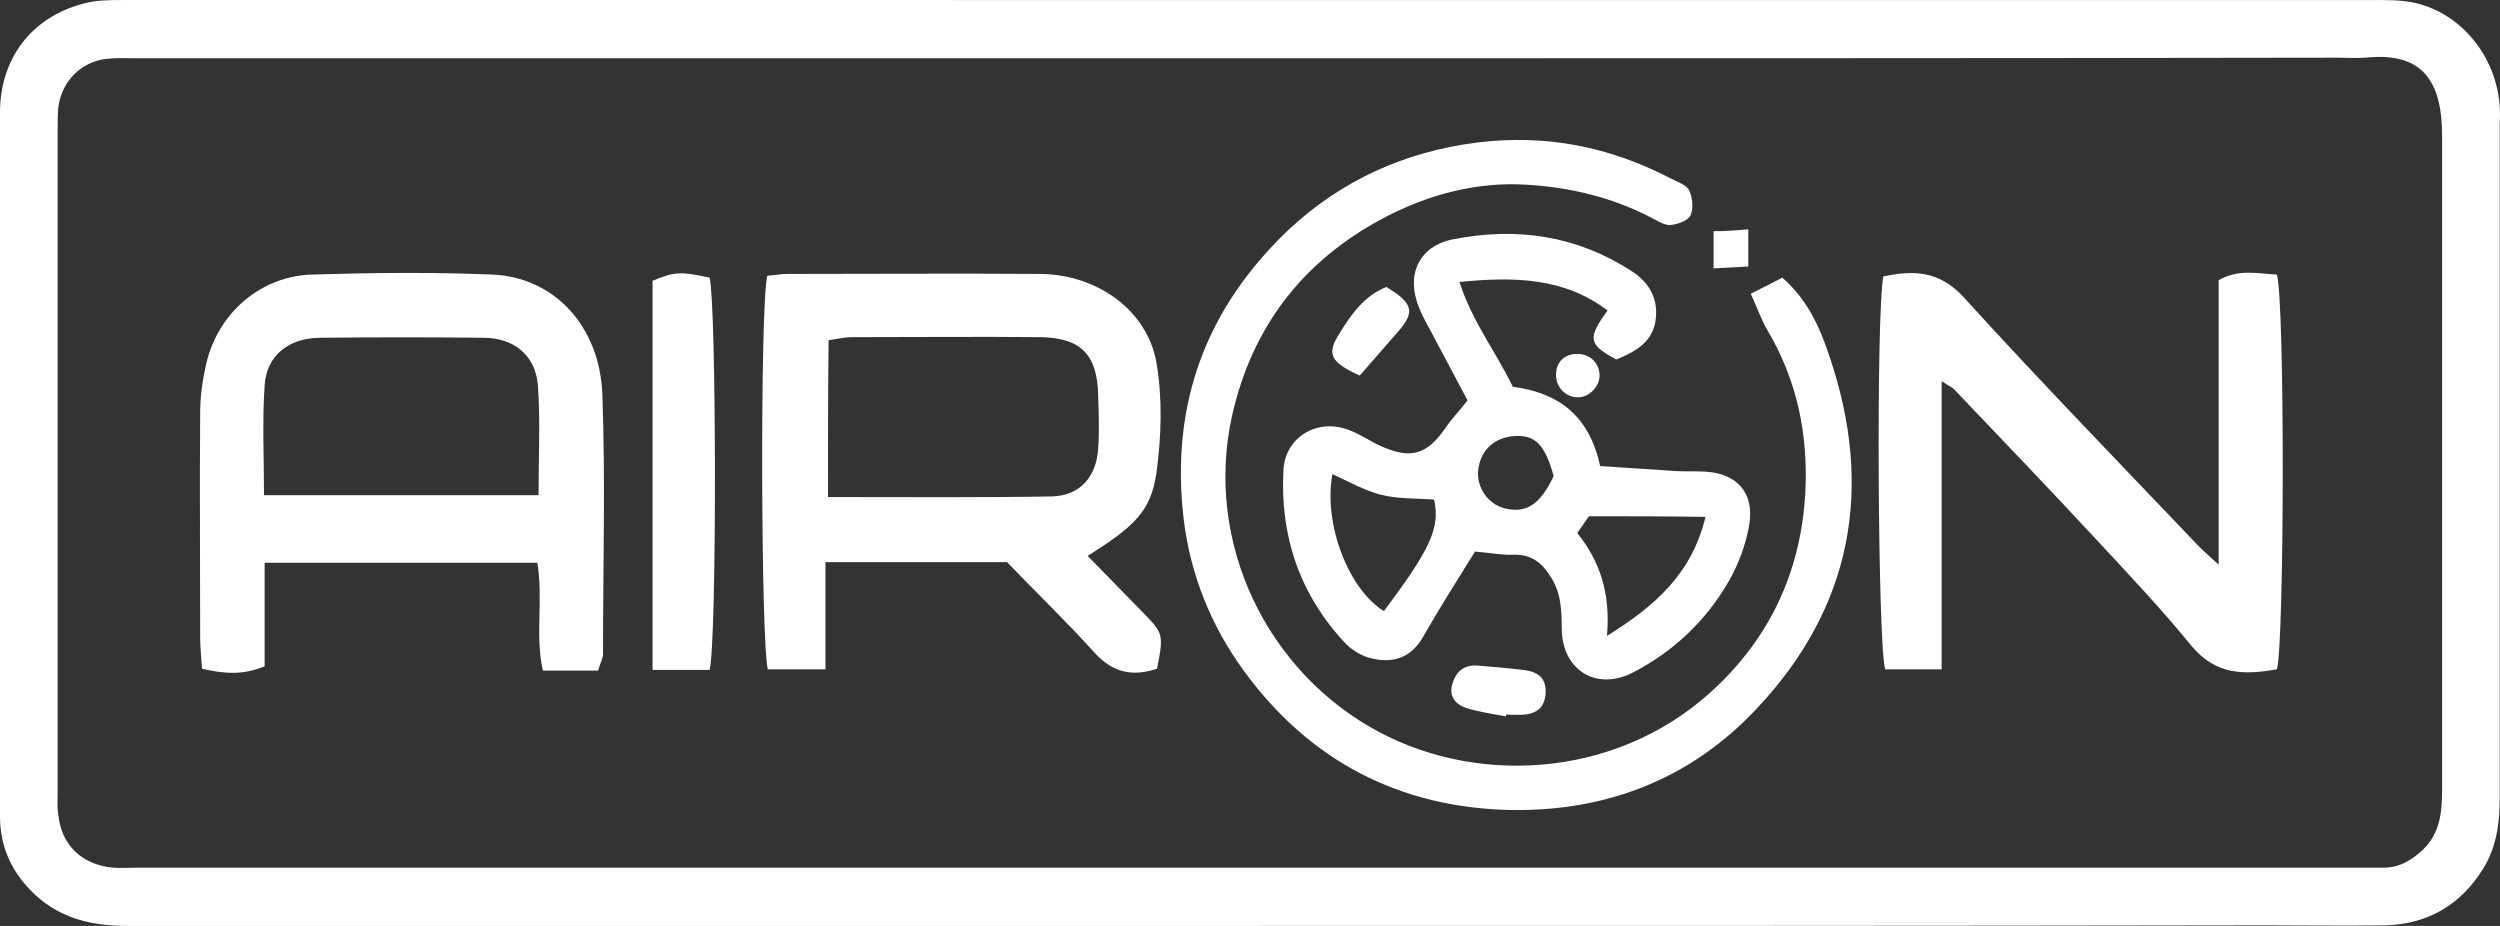
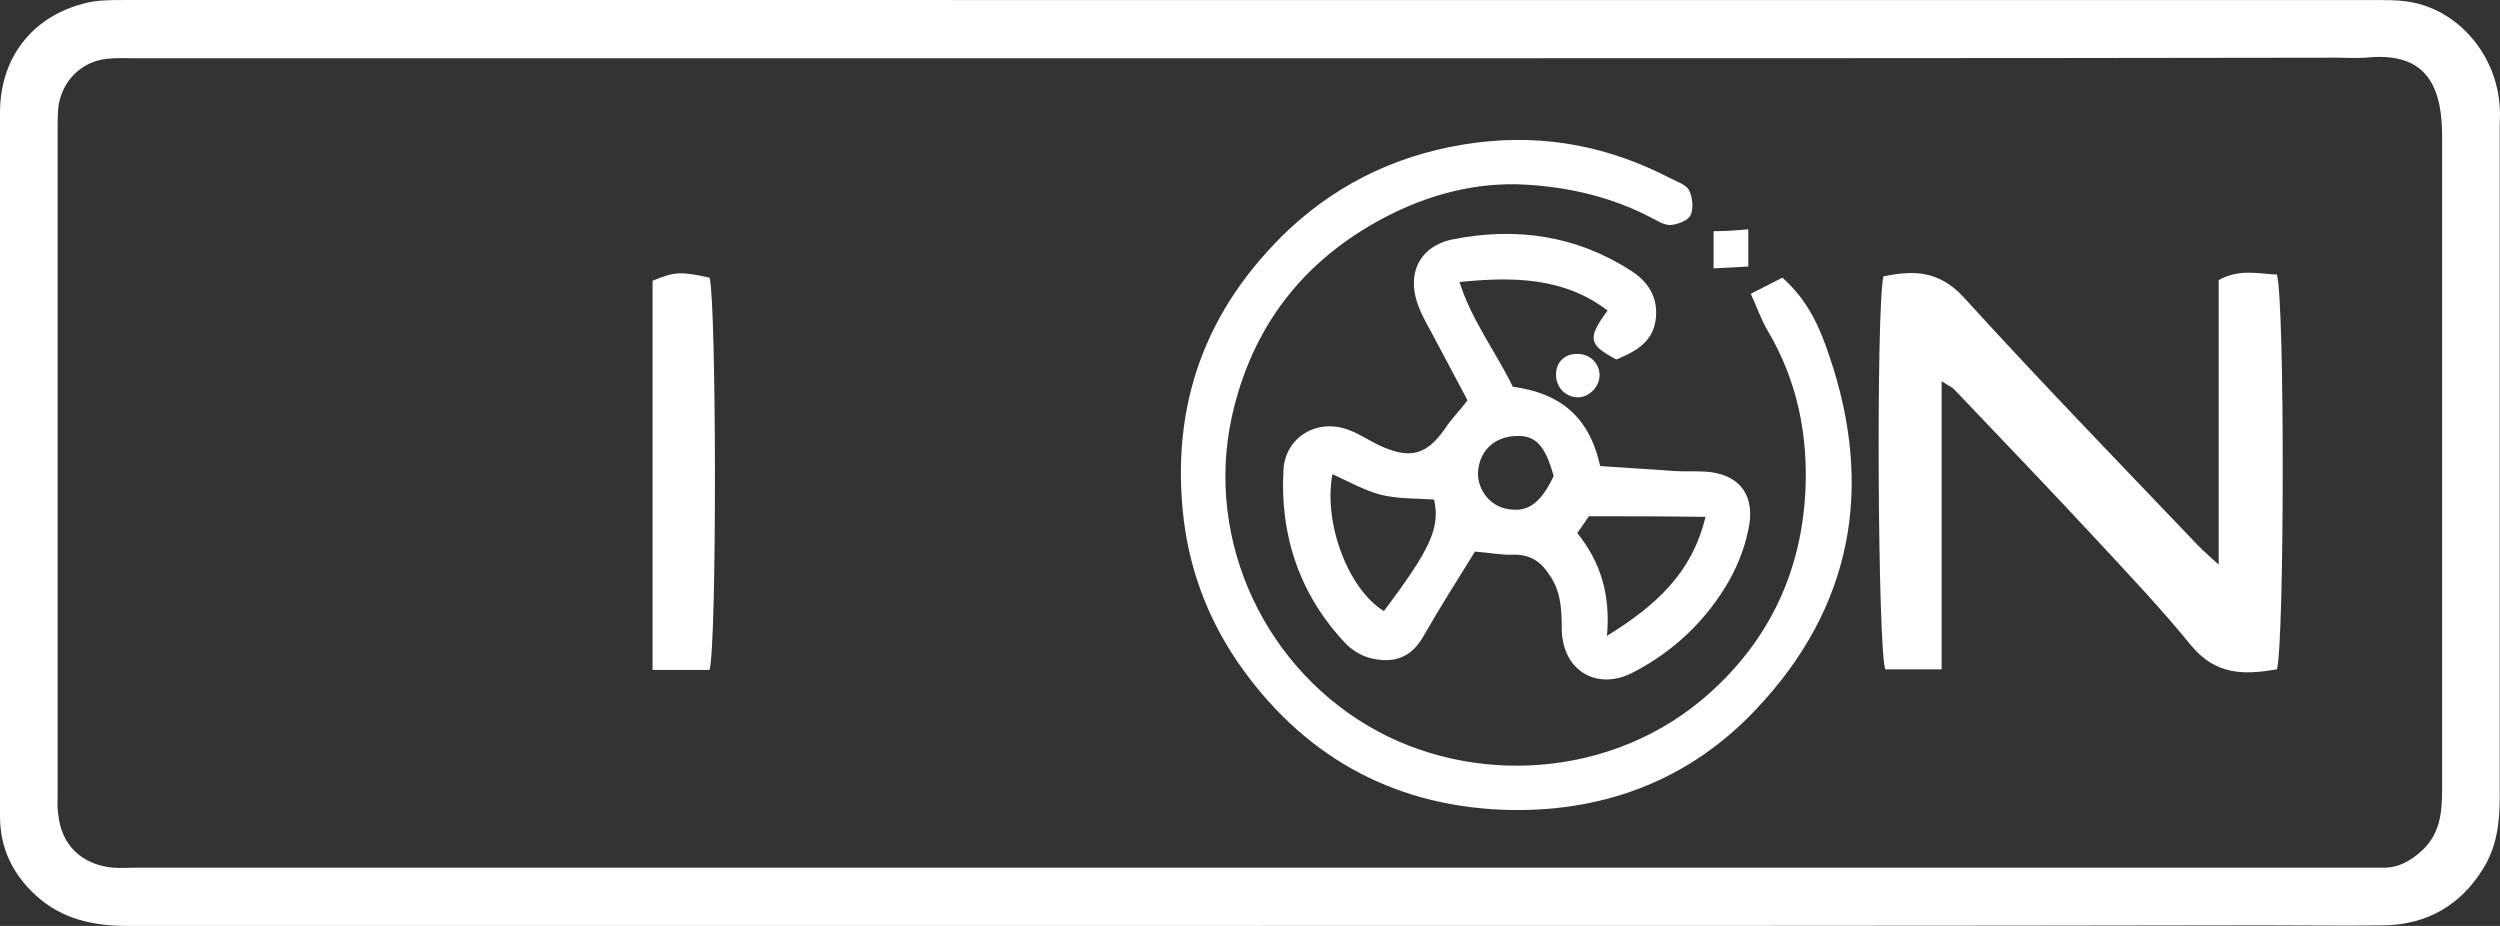
<svg xmlns="http://www.w3.org/2000/svg" width="108" height="40" viewBox="0 0 108 40" fill="none">
  <rect x="0" y="0" width="108" height="40" fill="#333333" stroke="none" />
  <path d="M53.539 39.999C37.531 39.999 21.496 39.999 5.488 39.999C4.015 39.999 2.677 39.705 1.553 38.687C0.535 37.75 0 36.626 0 35.26C0 33.386 0 31.512 0 29.638C0 21.365 0 13.119 0 4.873C0 2.517 1.365 0.75 3.587 0.161C4.149 0.001 4.738 0.001 5.327 0.001C11.832 0.001 18.364 0.001 24.869 0.001C50.381 0.001 76.748 0.003 102.259 0.003C102.955 0.003 103.705 -0.024 104.374 0.136C106.382 0.618 107.854 2.492 107.988 4.607C108.015 4.875 107.988 5.143 107.988 5.411C107.988 15.102 107.988 24.767 107.988 34.459C107.988 35.557 107.854 36.601 107.265 37.538C106.302 39.091 104.883 39.92 103.062 39.974C101.322 40.001 99.582 39.974 97.842 39.974C83.36 40.001 68.049 39.999 53.539 39.999ZM53.566 2.517C37.692 2.517 21.791 2.517 5.916 2.517C5.461 2.517 5.033 2.491 4.578 2.544C3.48 2.678 2.65 3.535 2.516 4.659C2.49 4.981 2.49 5.275 2.49 5.596C2.49 15.154 2.49 24.685 2.49 34.243C2.49 34.564 2.463 34.859 2.516 35.18C2.65 36.519 3.534 37.349 4.872 37.483C5.22 37.509 5.595 37.483 5.943 37.483C37.718 37.483 70.296 37.484 102.072 37.484C102.34 37.484 102.607 37.484 102.875 37.484C103.598 37.511 104.16 37.19 104.669 36.708C105.418 35.985 105.499 35.075 105.499 34.111C105.499 24.687 105.499 15.29 105.499 5.866C105.499 3.296 104.481 2.251 102.179 2.492C101.778 2.519 101.376 2.492 100.974 2.492C85.448 2.519 69.093 2.517 53.566 2.517Z" fill="white" />
  <path d="M75.633 12.691C76.195 12.397 76.597 12.209 76.998 11.995C78.123 12.986 78.631 14.19 79.033 15.395C80.961 21.071 80.024 26.238 75.874 30.629C73.063 33.627 69.448 35.046 65.325 34.993C60.453 34.912 56.544 32.851 53.706 28.942C52.314 27.015 51.43 24.846 51.136 22.436C50.547 17.457 52.1 13.307 55.687 9.907C57.963 7.792 60.667 6.56 63.799 6.159C66.798 5.784 69.555 6.346 72.179 7.711C72.447 7.845 72.822 7.979 72.956 8.193C73.116 8.515 73.17 8.97 73.036 9.291C72.929 9.532 72.474 9.693 72.179 9.719C71.912 9.746 71.59 9.532 71.323 9.398C69.636 8.515 67.788 8.086 65.941 7.979C63.773 7.845 61.684 8.407 59.757 9.425C56.276 11.272 54.081 14.137 53.224 17.965C52.019 23.4 54.697 29.022 59.569 31.619C64.04 34.002 70.198 33.574 74.294 29.531C76.57 27.309 77.802 24.551 77.989 21.312C78.123 18.795 77.641 16.439 76.356 14.271C76.088 13.816 75.927 13.334 75.633 12.691Z" fill="white" />
-   <path d="M33.144 11.915C33.466 11.888 33.733 11.834 34.001 11.834C37.642 11.834 41.31 11.808 44.951 11.834C47.387 11.861 49.556 13.387 49.958 15.663C50.225 17.216 50.172 18.849 49.958 20.428C49.717 22.088 49.02 22.731 46.986 24.016C47.789 24.846 48.592 25.649 49.368 26.452C50.252 27.363 50.279 27.389 49.984 28.889C48.94 29.237 48.083 29.076 47.28 28.192C46.049 26.827 44.737 25.569 43.505 24.284C40.882 24.284 38.365 24.284 35.661 24.284C35.661 25.837 35.661 27.336 35.661 28.915C34.697 28.915 33.947 28.915 33.171 28.915C32.877 27.925 32.823 13.36 33.144 11.915ZM35.768 21.473C39.115 21.473 42.274 21.499 45.433 21.446C46.638 21.419 47.361 20.616 47.441 19.384C47.494 18.635 47.468 17.858 47.441 17.109C47.414 15.315 46.691 14.592 44.951 14.565C42.247 14.538 39.516 14.565 36.812 14.565C36.464 14.565 36.143 14.646 35.795 14.699C35.768 16.975 35.768 19.143 35.768 21.473Z" fill="white" />
-   <path d="M25.836 28.969C25.059 28.969 24.31 28.969 23.453 28.969C23.105 27.443 23.48 25.89 23.212 24.31C19.303 24.31 15.448 24.31 11.432 24.31C11.432 25.81 11.432 27.309 11.432 28.782C10.468 29.183 9.665 29.103 8.728 28.889C8.701 28.433 8.648 28.005 8.648 27.577C8.648 24.31 8.621 21.071 8.648 17.805C8.648 17.109 8.755 16.386 8.915 15.69C9.424 13.521 11.271 11.915 13.493 11.861C16.064 11.781 18.661 11.754 21.258 11.861C23.935 11.968 25.916 14.083 26.023 17.055C26.157 20.803 26.05 24.551 26.05 28.3C26.023 28.487 25.916 28.701 25.836 28.969ZM11.405 21.392C15.448 21.392 19.303 21.392 23.265 21.392C23.265 19.732 23.346 18.18 23.239 16.654C23.132 15.342 22.195 14.592 20.883 14.592C18.527 14.565 16.171 14.565 13.788 14.592C12.449 14.619 11.512 15.368 11.432 16.654C11.325 18.18 11.405 19.732 11.405 21.392Z" fill="white" />
  <path d="M83.879 16.466C83.879 20.723 83.879 24.765 83.879 28.915C82.995 28.915 82.219 28.915 81.443 28.915C81.121 27.978 81.041 13.467 81.362 11.941C82.647 11.674 83.745 11.674 84.816 12.825C88.055 16.386 91.402 19.839 94.722 23.32C95.016 23.641 95.338 23.936 95.846 24.391C95.846 20.134 95.846 16.091 95.846 12.102C96.757 11.593 97.587 11.834 98.363 11.861C98.711 13.119 98.684 27.791 98.363 28.915C96.971 29.156 95.739 29.183 94.668 27.898C93.383 26.318 91.964 24.819 90.572 23.32C88.537 21.124 86.476 18.983 84.414 16.814C84.334 16.734 84.2 16.68 83.879 16.466Z" fill="white" />
  <path d="M69.127 20.134C70.225 20.214 71.296 20.268 72.34 20.348C72.795 20.375 73.223 20.348 73.678 20.375C75.017 20.455 75.767 21.258 75.579 22.597C75.445 23.454 75.124 24.337 74.696 25.087C73.732 26.773 72.34 28.112 70.6 29.022C69.02 29.879 67.494 28.996 67.467 27.175C67.467 26.372 67.44 25.569 66.959 24.873C66.61 24.31 66.155 23.962 65.432 23.962C64.897 23.989 64.388 23.882 63.719 23.828C62.969 25.033 62.193 26.265 61.47 27.523C60.961 28.407 60.212 28.648 59.328 28.46C58.873 28.38 58.391 28.085 58.097 27.764C56.142 25.676 55.286 23.132 55.446 20.294C55.526 18.875 56.919 18.046 58.284 18.581C58.793 18.768 59.221 19.09 59.73 19.304C60.961 19.839 61.657 19.625 62.434 18.501C62.702 18.099 63.05 17.751 63.398 17.296C62.943 16.439 62.487 15.582 62.032 14.726C61.791 14.244 61.497 13.789 61.309 13.307C60.72 11.888 61.283 10.63 62.782 10.335C65.513 9.8 68.11 10.174 70.466 11.7C71.189 12.156 71.617 12.825 71.537 13.708C71.456 14.565 70.974 15.074 69.823 15.529C68.618 14.886 68.565 14.619 69.448 13.414C67.574 11.995 65.432 11.941 63.05 12.182C63.585 13.869 64.629 15.208 65.352 16.707C67.333 16.975 68.645 17.939 69.127 20.134ZM61.952 21.58C61.122 21.526 60.346 21.553 59.623 21.365C58.927 21.178 58.257 20.803 57.561 20.482C57.16 22.624 58.257 25.462 59.783 26.399C61.818 23.695 62.22 22.784 61.952 21.58ZM68.645 22.302C68.538 22.436 68.377 22.704 68.136 23.025C69.127 24.257 69.582 25.649 69.421 27.47C71.537 26.158 73.089 24.765 73.678 22.329C71.938 22.302 70.412 22.302 68.645 22.302ZM67.119 20.562C66.718 19.143 66.289 18.742 65.299 18.849C64.469 18.956 63.933 19.518 63.853 20.348C63.799 21.071 64.281 21.767 64.977 21.954C65.914 22.195 66.53 21.82 67.119 20.562Z" fill="white" />
  <path d="M28.191 28.942C28.191 23.213 28.191 17.644 28.191 12.129C29.155 11.727 29.423 11.727 30.654 11.995C30.949 13.066 30.976 27.711 30.654 28.942C29.878 28.942 29.128 28.942 28.191 28.942Z" fill="white" />
-   <path d="M58.739 16.225C57.454 15.636 57.293 15.288 57.882 14.378C58.391 13.548 58.953 12.771 59.89 12.397C61.041 13.093 61.149 13.467 60.399 14.324C59.864 14.94 59.328 15.556 58.739 16.225Z" fill="white" />
-   <path d="M65.058 30.95C64.496 30.843 63.933 30.763 63.398 30.602C62.862 30.441 62.568 30.067 62.755 29.504C62.916 28.996 63.264 28.701 63.853 28.755C64.496 28.808 65.165 28.862 65.807 28.942C66.504 29.022 66.798 29.344 66.771 29.933C66.744 30.522 66.423 30.816 65.861 30.87C65.593 30.896 65.326 30.87 65.058 30.87C65.058 30.896 65.058 30.923 65.058 30.95Z" fill="white" />
  <path d="M69.1 16.172C69.127 16.654 68.699 17.135 68.217 17.162C67.708 17.189 67.28 16.814 67.226 16.305C67.173 15.69 67.547 15.288 68.136 15.288C68.672 15.288 69.074 15.663 69.1 16.172Z" fill="white" />
  <path d="M75.526 9.907C75.526 10.523 75.526 10.951 75.526 11.513C75.044 11.54 74.615 11.567 74.026 11.593C74.026 11.004 74.026 10.576 74.026 9.987C74.508 9.987 74.91 9.96 75.526 9.907Z" fill="white" />
</svg>